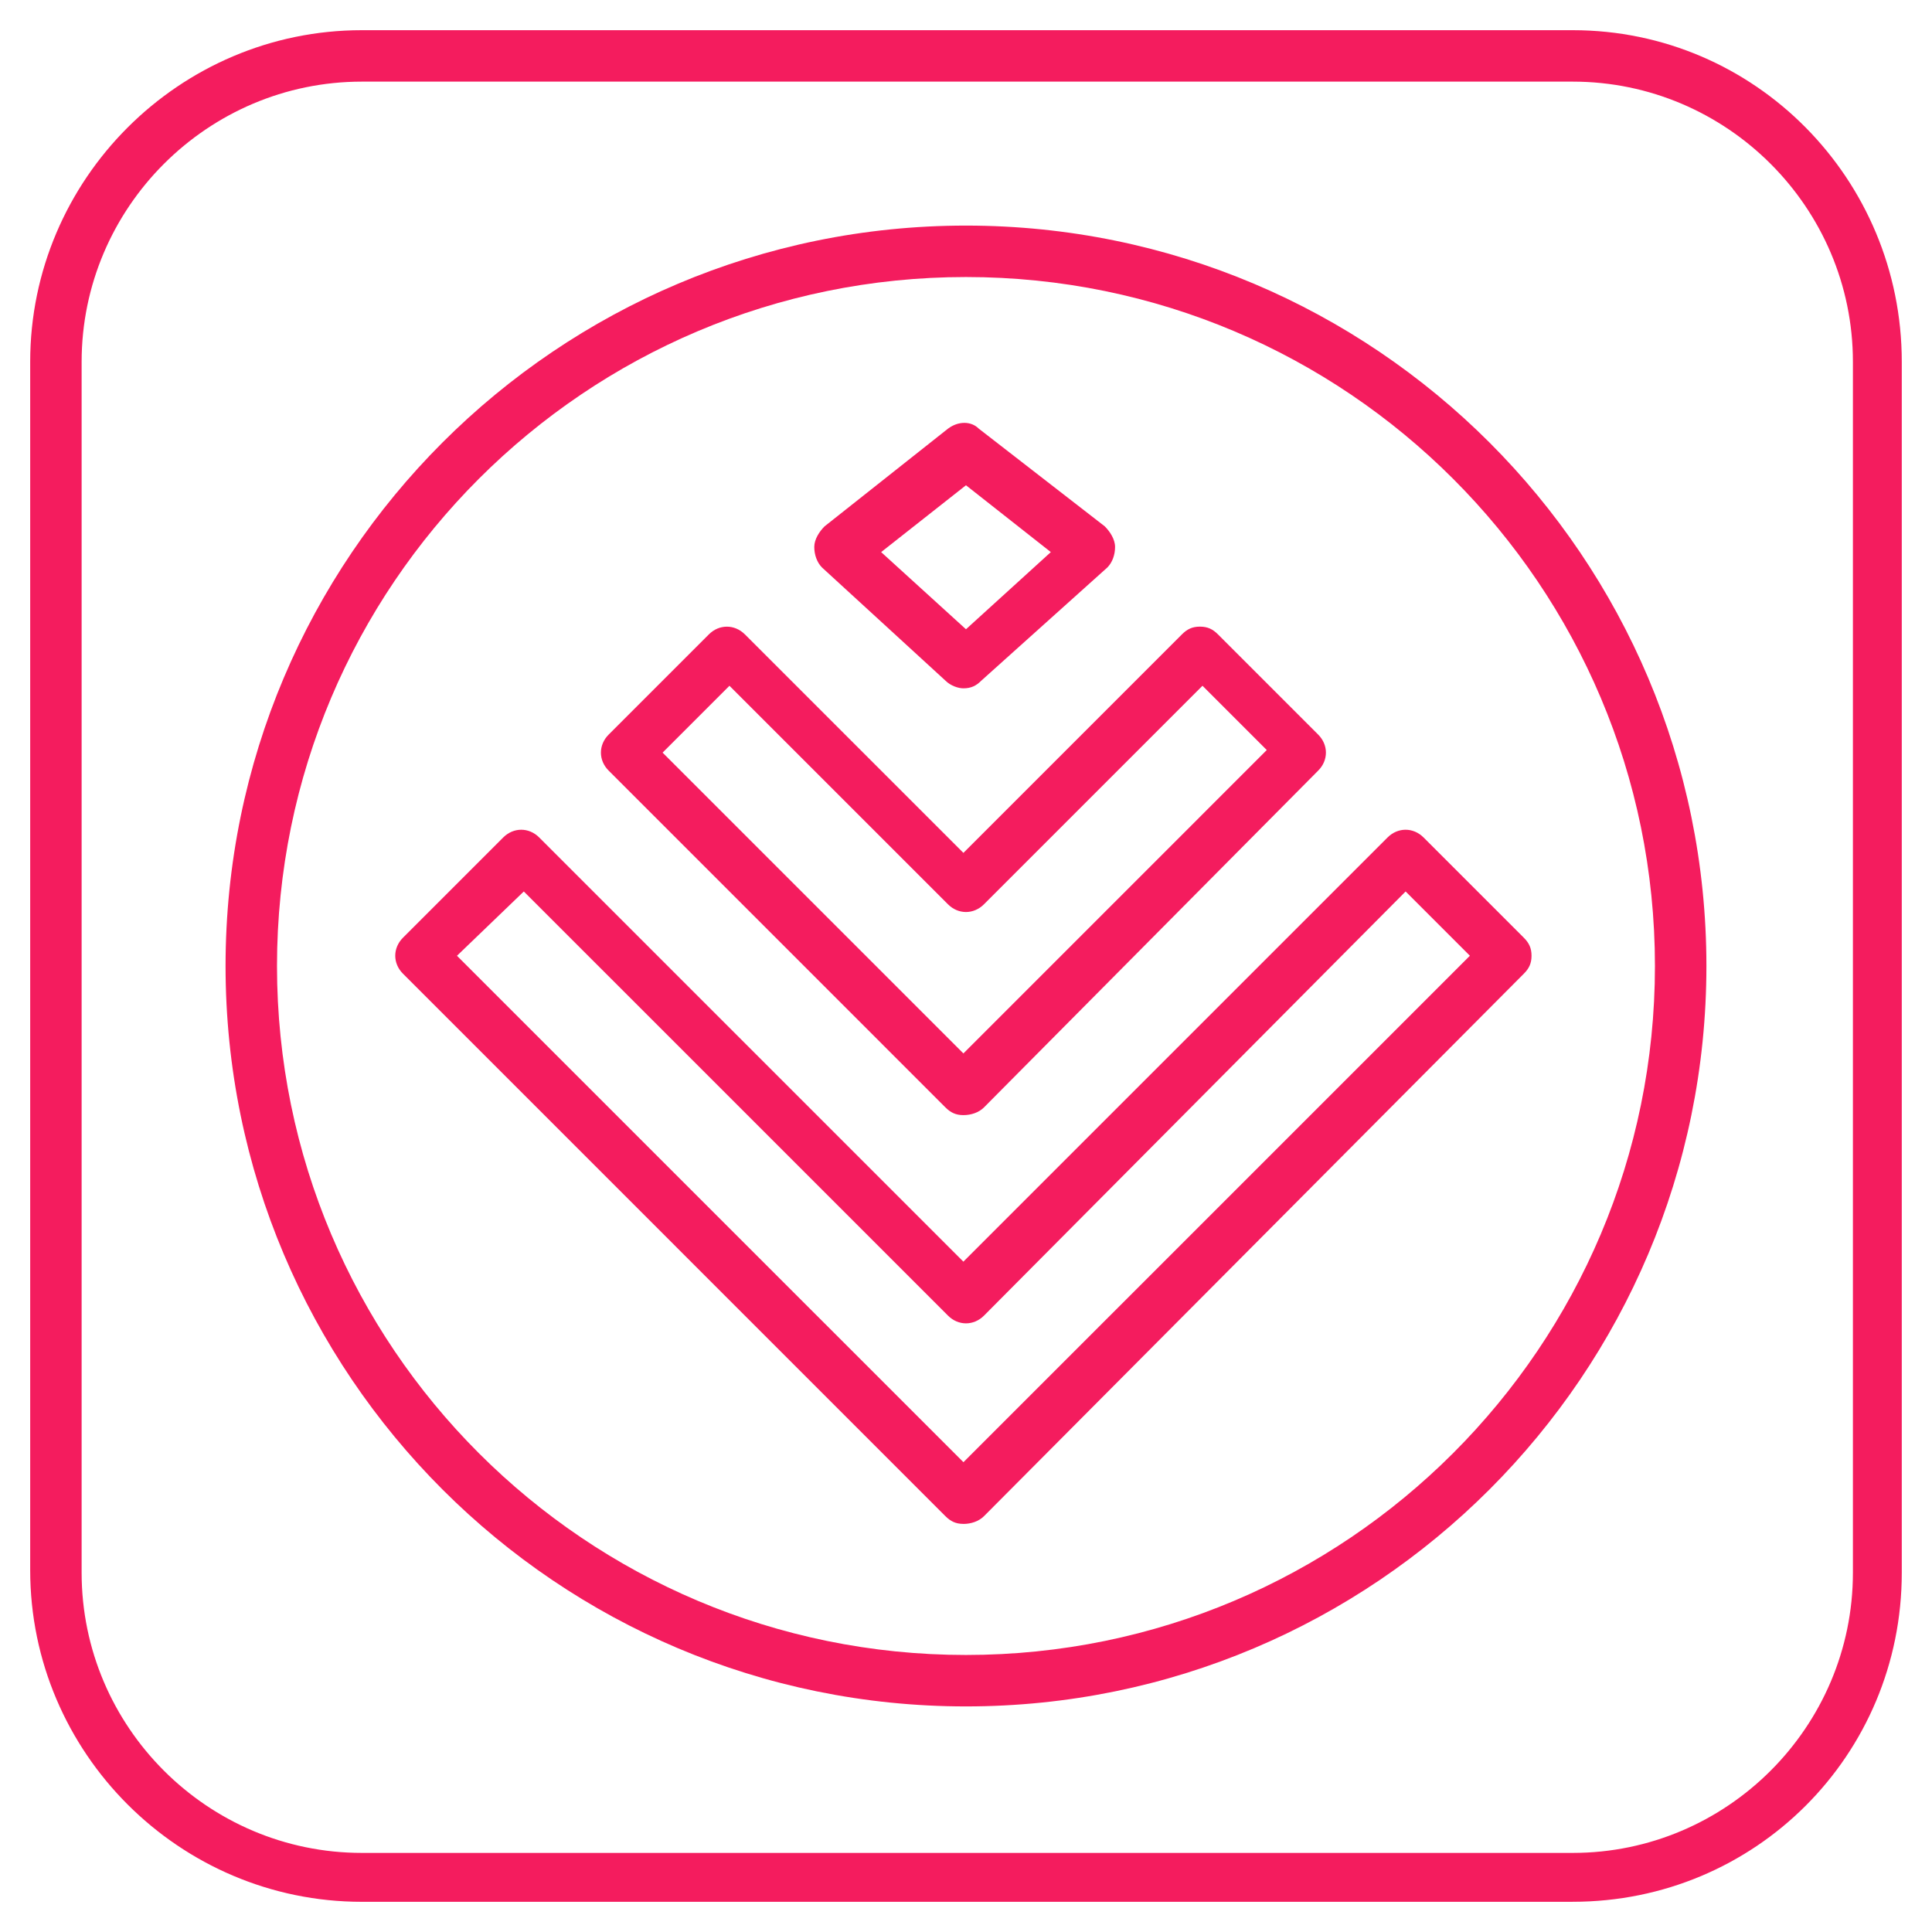
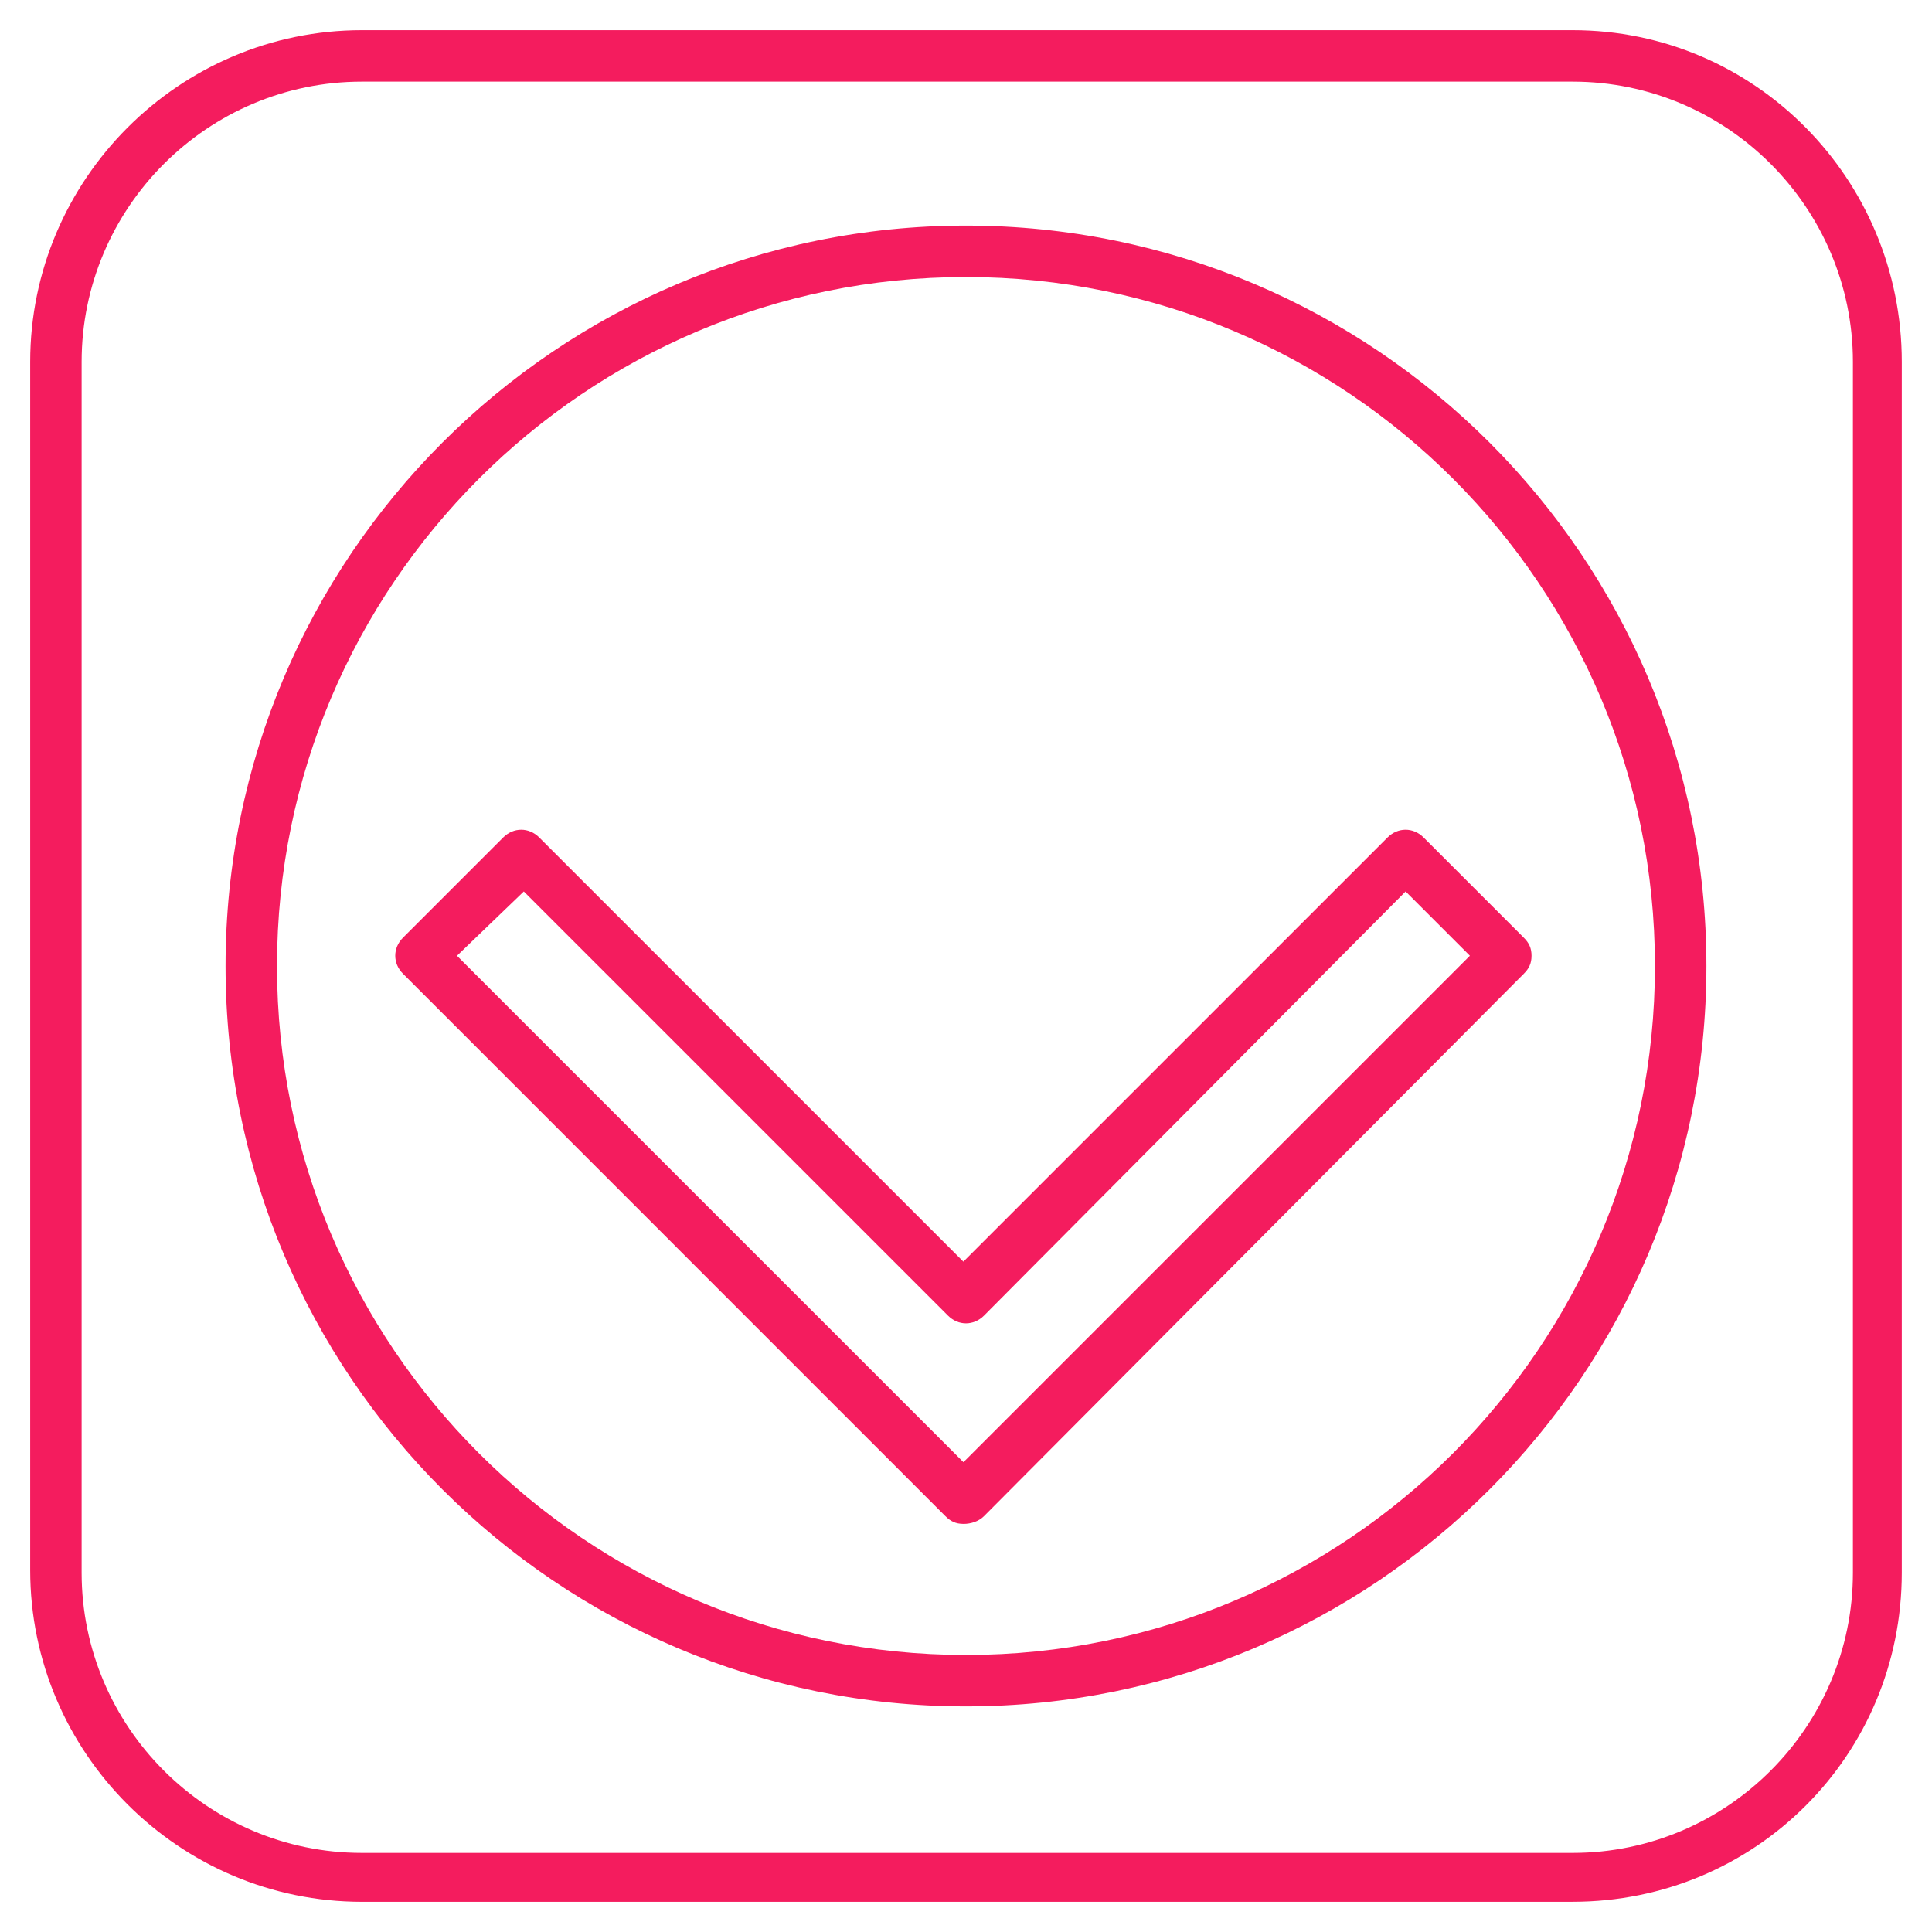
<svg xmlns="http://www.w3.org/2000/svg" height="64" version="1.1" viewBox="0 0 64 64" width="64">
  <title>icon-discovery-sensor</title>
  <g fill="none" fill-rule="evenodd" id="icon-discovery-sensor" stroke="none" stroke-width="1">
    <g fill="#F41C5E" fill-rule="nonzero" id="Shape" transform="translate(1, 1)">
      <path d="M30.915,49.481 C30.659,49.481 30.488,49.395 30.318,49.225 L12.349,31.255 C12.008,30.915 12.008,30.404 12.349,30.063 L15.67,26.742 C16.011,26.401 16.521,26.401 16.862,26.742 L30.913,40.794 L44.965,26.742 C45.306,26.401 45.817,26.401 46.157,26.742 L49.478,30.063 C49.649,30.233 49.734,30.404 49.734,30.66 C49.734,30.916 49.649,31.086 49.478,31.256 L31.595,49.226 C31.424,49.396 31.168,49.482 30.913,49.482 L30.915,49.481 Z M14.137,30.66 L30.915,47.437 L47.692,30.66 L45.563,28.531 L31.596,42.582 C31.255,42.923 30.744,42.923 30.404,42.582 L16.352,28.531 L14.139,30.66 L14.137,30.66 Z" />
-       <path d="M30.915,35.94 C30.659,35.94 30.489,35.854 30.318,35.684 L19.162,24.527 C18.821,24.187 18.821,23.676 19.162,23.335 L22.483,20.014 C22.823,19.674 23.334,19.674 23.675,20.014 L30.914,27.253 L38.153,20.014 C38.323,19.844 38.493,19.758 38.749,19.758 C39.005,19.758 39.176,19.843 39.346,20.014 L42.667,23.335 C43.008,23.676 43.008,24.187 42.667,24.527 L31.596,35.684 C31.426,35.854 31.17,35.94 30.915,35.94 Z M20.95,23.932 L30.914,33.896 L40.963,23.846 L38.834,21.717 L31.595,28.956 C31.254,29.297 30.743,29.297 30.403,28.956 L23.164,21.717 L20.95,23.931 L20.95,23.932 Z" />
-       <path d="M30.915,21.802 C30.745,21.802 30.489,21.718 30.318,21.546 L26.23,17.799 C26.06,17.628 25.974,17.372 25.974,17.118 C25.974,16.863 26.144,16.607 26.315,16.436 L30.403,13.2 C30.743,12.944 31.17,12.944 31.424,13.2 L35.597,16.436 C35.767,16.607 35.938,16.863 35.938,17.118 C35.938,17.372 35.852,17.628 35.682,17.799 L31.509,21.546 C31.339,21.717 31.168,21.802 30.912,21.802 L30.915,21.802 Z M28.189,17.289 L30.999,19.845 L33.81,17.289 L30.999,15.075 L28.189,17.289 Z" />
      <path d="M51.098,62 L10.987,62 C4.94,62 0,57.06 0,51.013 L0,10.986 C0,4.94 4.94,0 10.987,0 L51.098,0 C57.145,0 61.999,4.94 61.999,10.986 L61.999,51.098 C61.999,57.145 57.145,61.999 51.098,61.999 L51.098,62 Z M10.987,1.704 C5.877,1.704 1.704,5.877 1.704,10.986 L1.704,51.098 C1.704,56.208 5.877,60.38 10.987,60.38 L51.098,60.38 C56.208,60.38 60.38,56.208 60.38,51.098 L60.38,10.986 C60.38,5.877 56.208,1.704 51.098,1.704 L10.987,1.704 Z" />
      <path d="M30.999,55.527 C17.459,55.527 6.472,44.541 6.472,31 C6.472,17.459 17.459,6.473 30.999,6.473 C44.54,6.473 55.527,17.459 55.527,31 C55.527,44.541 44.54,55.527 30.999,55.527 Z M30.999,8.177 C18.396,8.177 8.176,18.396 8.176,31 C8.176,43.603 18.396,53.823 30.999,53.823 C43.603,53.823 53.822,43.603 53.822,31 C53.822,18.396 43.603,8.177 30.999,8.177 Z" />
    </g>
  </g>
</svg>